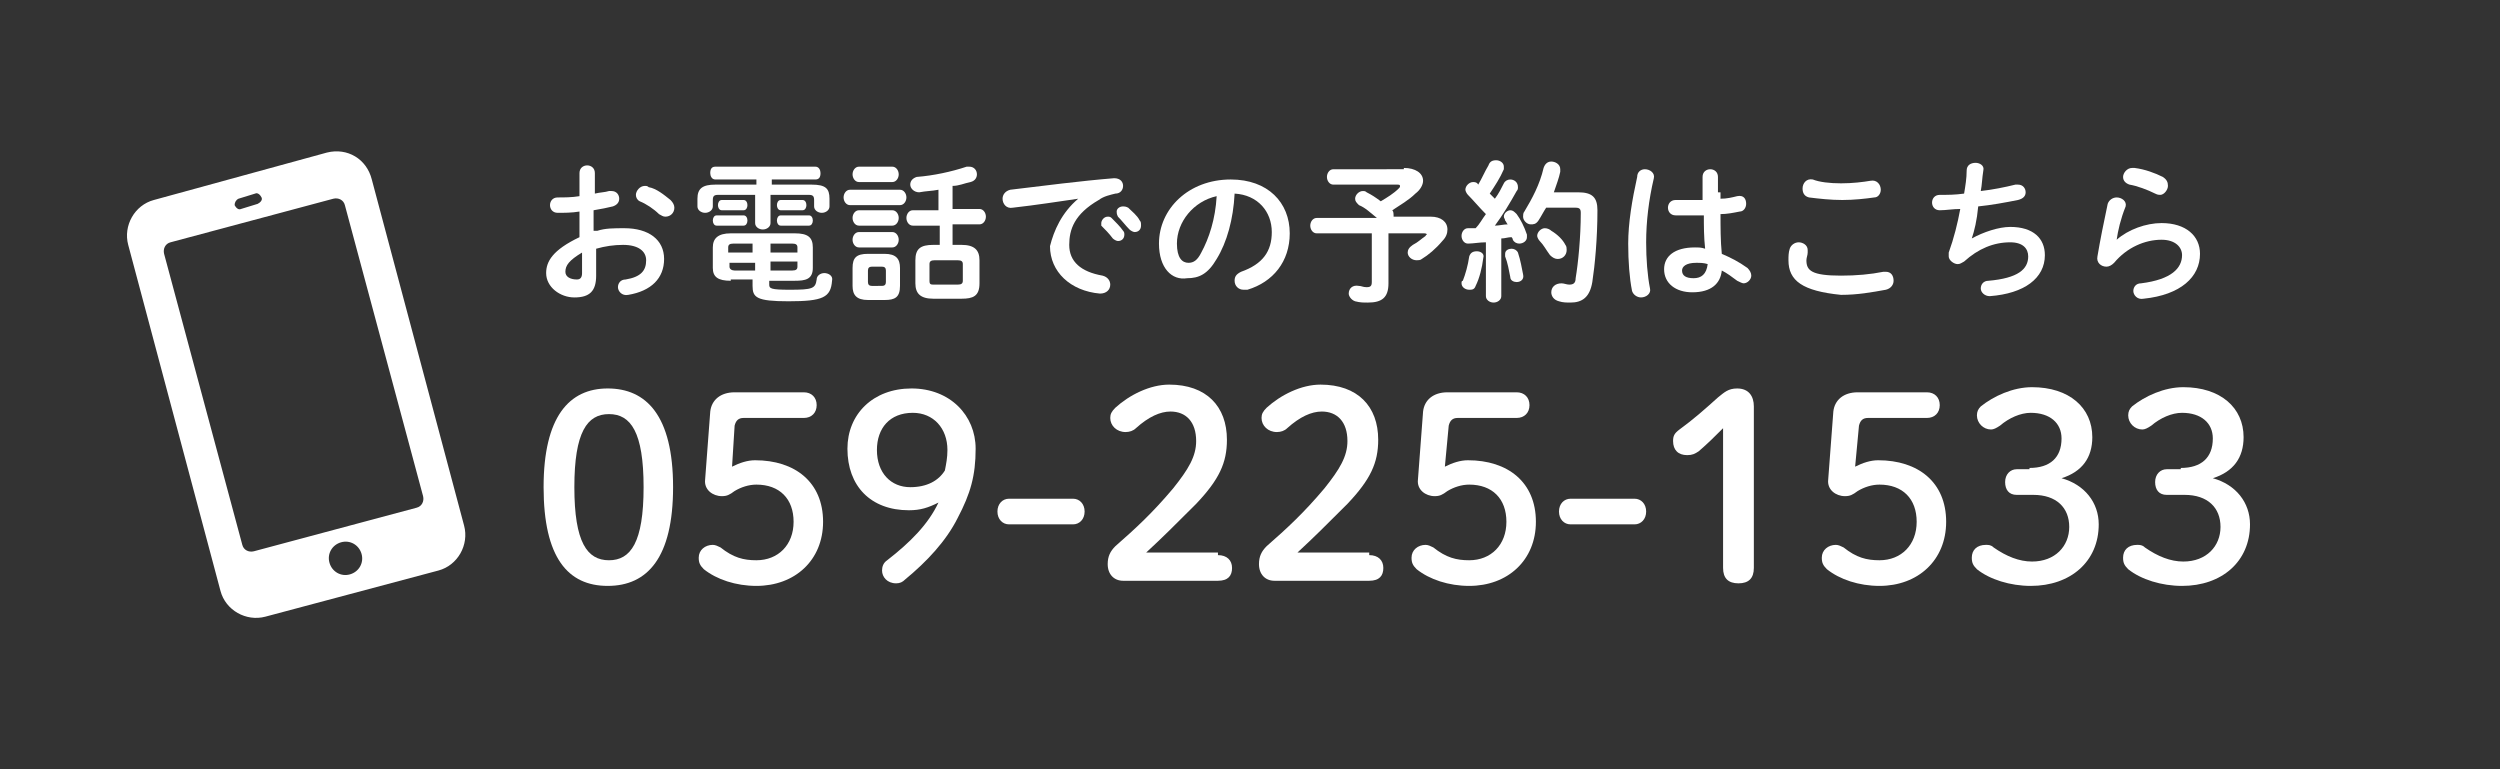
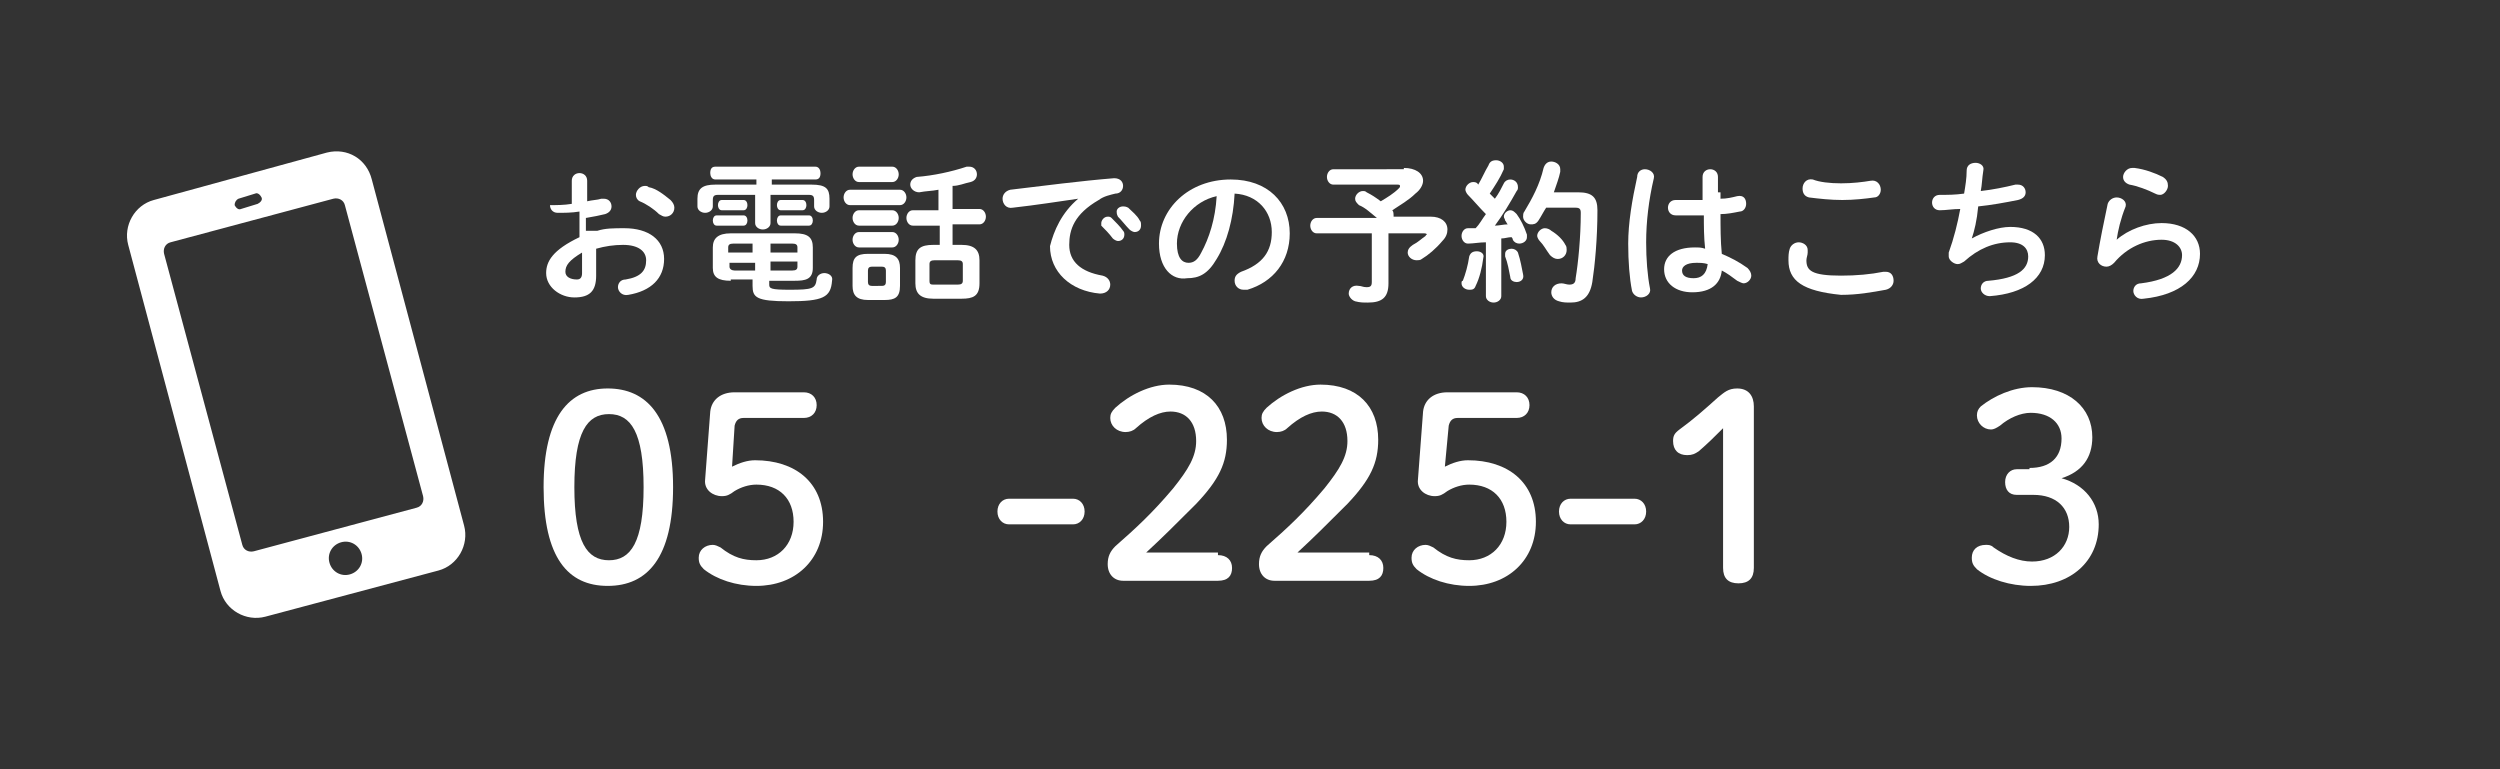
<svg xmlns="http://www.w3.org/2000/svg" version="1.1" id="レイヤー_1" x="0px" y="0px" viewBox="0 0 195 60" style="enable-background:new 0 0 195 60;" xml:space="preserve">
  <rect x="0" y="0" width="195" height="60" fill="#333333" stroke="none" />
  <style type="text/css">
	.st0{fill:#FFFFFF;}
</style>
  <g>
    <path class="st0" d="M52.5,38c0,5.5-2,7.7-5.1,7.7s-5-2.2-5-7.7c0-5.5,2-7.7,5-7.7S52.5,32.4,52.5,38z M44.8,38   c0,4.3,1,5.7,2.7,5.7c1.7,0,2.7-1.4,2.7-5.7c0-4.3-1-5.7-2.7-5.7C45.8,32.3,44.8,33.7,44.8,38z" />
    <path class="st0" d="M57.1,36.4c0.6-0.3,1.2-0.5,1.8-0.5c3.1,0,5.3,1.7,5.3,4.8c0,3-2.2,5-5.2,5c-1.6,0-3.1-0.5-4.1-1.3   c-0.3-0.3-0.4-0.5-0.4-0.9c0-0.6,0.5-1,1.1-1c0.2,0,0.4,0.1,0.6,0.2c1,0.8,1.8,1,2.8,1c1.7,0,2.9-1.2,2.9-3c0-1.8-1.1-2.9-2.9-2.9   c-0.6,0-1.2,0.2-1.7,0.5c-0.4,0.3-0.6,0.4-1,0.4c-0.7,0-1.4-0.5-1.3-1.3l0.4-5.3c0.1-0.9,0.8-1.5,1.9-1.5h5.4c0.6,0,1,0.4,1,1   c0,0.6-0.4,1-1,1H58c-0.4,0-0.6,0.2-0.7,0.6L57.1,36.4z" />
-     <path class="st0" d="M70.9,39.8c-3,0-4.8-1.9-4.8-4.8c0-2.7,2-4.7,5-4.7c3,0,5,2.1,5,4.7c0,2.1-0.4,3.5-1.4,5.4   c-0.9,1.8-2.4,3.4-4.1,4.8c-0.2,0.2-0.4,0.3-0.7,0.3c-0.7,0-1.1-0.5-1.1-1c0-0.3,0.1-0.6,0.4-0.8c1.8-1.4,3.2-2.8,4-4.5   C72.4,39.6,71.8,39.8,70.9,39.8z M68.4,35.1c0,1.8,1.1,2.9,2.6,2.9c1.3,0,2.2-0.5,2.7-1.3c0.1-0.5,0.2-1,0.2-1.6   c0-1.7-1.1-2.9-2.7-2.9C69.4,32.2,68.4,33.4,68.4,35.1z" />
    <path class="st0" d="M83.7,38.9c0.5,0,0.9,0.4,0.9,1s-0.4,1-0.9,1h-5c-0.5,0-0.9-0.4-0.9-1s0.4-1,0.9-1H83.7z" />
    <path class="st0" d="M95,43.3c0.7,0,1.1,0.4,1.1,1s-0.3,1-1.1,1h-7.4c-0.7,0-1.2-0.5-1.2-1.3c0-0.6,0.2-1,0.6-1.4   c1.6-1.4,2.9-2.6,4.5-4.5c1.2-1.5,1.8-2.5,1.8-3.7c0-1.5-0.8-2.3-2-2.3c-0.8,0-1.7,0.4-2.7,1.3c-0.2,0.2-0.5,0.3-0.8,0.3   c-0.7,0-1.2-0.5-1.2-1.1c0-0.3,0.1-0.5,0.4-0.8c1.1-1,2.7-1.8,4.2-1.8c2.9,0,4.5,1.7,4.5,4.3c0,1.8-0.6,3.1-2.4,5   c-1.7,1.7-2.6,2.6-3.9,3.8H95z" />
    <path class="st0" d="M106.8,43.3c0.7,0,1.1,0.4,1.1,1s-0.3,1-1.1,1h-7.4c-0.7,0-1.2-0.5-1.2-1.3c0-0.6,0.2-1,0.6-1.4   c1.6-1.4,2.9-2.6,4.5-4.5c1.2-1.5,1.8-2.5,1.8-3.7c0-1.5-0.8-2.3-2-2.3c-0.8,0-1.7,0.4-2.7,1.3c-0.2,0.2-0.5,0.3-0.8,0.3   c-0.7,0-1.2-0.5-1.2-1.1c0-0.3,0.1-0.5,0.4-0.8c1.1-1,2.7-1.8,4.2-1.8c2.9,0,4.5,1.7,4.5,4.3c0,1.8-0.6,3.1-2.4,5   c-1.7,1.7-2.6,2.6-3.9,3.8H106.8z" />
    <path class="st0" d="M112.7,36.4c0.6-0.3,1.2-0.5,1.8-0.5c3.1,0,5.3,1.7,5.3,4.8c0,3-2.2,5-5.2,5c-1.6,0-3.1-0.5-4.1-1.3   c-0.3-0.3-0.4-0.5-0.4-0.9c0-0.6,0.5-1,1.1-1c0.2,0,0.4,0.1,0.6,0.2c1,0.8,1.8,1,2.8,1c1.7,0,2.9-1.2,2.9-3c0-1.8-1.1-2.9-2.9-2.9   c-0.6,0-1.2,0.2-1.7,0.5c-0.4,0.3-0.6,0.4-1,0.4c-0.7,0-1.4-0.5-1.3-1.3l0.4-5.3c0.1-0.9,0.8-1.5,1.9-1.5h5.4c0.6,0,1,0.4,1,1   c0,0.6-0.4,1-1,1h-4.6c-0.4,0-0.6,0.2-0.7,0.6L112.7,36.4z" />
    <path class="st0" d="M127.5,38.9c0.5,0,0.9,0.4,0.9,1s-0.4,1-0.9,1h-5c-0.5,0-0.9-0.4-0.9-1s0.4-1,0.9-1H127.5z" />
    <path class="st0" d="M134.4,33.4c-0.6,0.6-1.2,1.2-1.9,1.8c-0.3,0.2-0.5,0.3-0.9,0.3c-0.7,0-1.1-0.4-1.1-1.1c0-0.4,0.1-0.6,0.5-0.9   c1.1-0.8,2-1.6,3-2.5c0.5-0.4,0.8-0.7,1.5-0.7c0.9,0,1.3,0.6,1.3,1.4v12.6c0,0.8-0.4,1.2-1.2,1.2s-1.2-0.4-1.2-1.2V33.4z" />
-     <path class="st0" d="M144.7,36.4c0.6-0.3,1.2-0.5,1.8-0.5c3.1,0,5.3,1.7,5.3,4.8c0,3-2.2,5-5.2,5c-1.6,0-3.1-0.5-4.1-1.3   c-0.3-0.3-0.4-0.5-0.4-0.9c0-0.6,0.5-1,1.1-1c0.2,0,0.4,0.1,0.6,0.2c1,0.8,1.8,1,2.8,1c1.7,0,2.9-1.2,2.9-3c0-1.8-1.1-2.9-2.9-2.9   c-0.6,0-1.2,0.2-1.7,0.5c-0.4,0.3-0.6,0.4-1,0.4c-0.7,0-1.4-0.5-1.3-1.3l0.4-5.3c0.1-0.9,0.8-1.5,1.9-1.5h5.4c0.6,0,1,0.4,1,1   c0,0.6-0.4,1-1,1h-4.6c-0.4,0-0.6,0.2-0.7,0.6L144.7,36.4z" />
    <path class="st0" d="M158.3,36.5c1.6,0,2.5-0.8,2.5-2.3c0-1.2-0.9-2-2.4-2c-0.8,0-1.7,0.4-2.4,1c-0.3,0.2-0.5,0.3-0.7,0.3   c-0.6,0-1.1-0.5-1.1-1.1c0-0.3,0.1-0.5,0.3-0.7c1-0.8,2.5-1.5,4-1.5c2.9,0,4.7,1.6,4.7,3.9c0,1.6-0.8,2.7-2.4,3.2   c1.8,0.5,2.9,1.9,2.9,3.6c0,2.9-2.2,4.8-5.3,4.8c-1.6,0-3.2-0.5-4.2-1.3c-0.3-0.3-0.4-0.5-0.4-0.9c0-0.6,0.4-1,1.1-1   c0.2,0,0.4,0,0.6,0.2c1,0.7,2,1.1,3,1.1c1.8,0,2.9-1.2,2.9-2.7c0-1.5-1-2.5-2.8-2.5h-1.3c-0.6,0-0.9-0.4-0.9-1s0.4-1,0.9-1H158.3z" />
-     <path class="st0" d="M170.1,36.5c1.6,0,2.5-0.8,2.5-2.3c0-1.2-0.9-2-2.4-2c-0.8,0-1.7,0.4-2.4,1c-0.3,0.2-0.5,0.3-0.7,0.3   c-0.6,0-1.1-0.5-1.1-1.1c0-0.3,0.1-0.5,0.3-0.7c1-0.8,2.5-1.5,4-1.5c2.9,0,4.7,1.6,4.7,3.9c0,1.6-0.8,2.7-2.4,3.2   c1.8,0.5,2.9,1.9,2.9,3.6c0,2.9-2.2,4.8-5.3,4.8c-1.6,0-3.2-0.5-4.2-1.3c-0.3-0.3-0.4-0.5-0.4-0.9c0-0.6,0.4-1,1.1-1   c0.2,0,0.4,0,0.6,0.2c1,0.7,2,1.1,3,1.1c1.8,0,2.9-1.2,2.9-2.7c0-1.5-1-2.5-2.8-2.5H169c-0.6,0-0.9-0.4-0.9-1s0.4-1,0.9-1H170.1z" />
  </g>
  <g>
    <g>
-       <path class="st0" d="M46.6,18c0.6-0.2,1.3-0.2,2.1-0.2c1.9,0,3.1,0.9,3.1,2.4c0,1.5-1,2.5-2.8,2.8c-0.5,0.1-0.8-0.3-0.8-0.6    c0-0.3,0.2-0.6,0.6-0.6c1.2-0.2,1.6-0.7,1.6-1.5c0-0.7-0.6-1.2-1.8-1.2c-0.7,0-1.4,0.1-2.1,0.3v2.1c0,1.2-0.5,1.7-1.7,1.7    c-1.1,0-2.2-0.8-2.2-1.9c0-0.9,0.5-1.8,2.6-2.8v-2c-0.6,0.1-1.2,0.1-1.7,0.1c-0.4,0-0.6-0.3-0.6-0.6c0-0.3,0.2-0.6,0.6-0.6    c0.5,0,1.1,0,1.7-0.1v-1.8c0-0.4,0.3-0.6,0.6-0.6c0.3,0,0.6,0.2,0.6,0.6v1.6c0.4-0.1,0.8-0.1,1.1-0.2c0.1,0,0.1,0,0.2,0    c0.4,0,0.6,0.3,0.6,0.6c0,0.3-0.2,0.5-0.5,0.6c-0.4,0.1-0.9,0.2-1.5,0.3V18z M45.4,19.7c-1,0.6-1.3,1-1.3,1.5    c0,0.4,0.4,0.6,0.9,0.6c0.3,0,0.4-0.2,0.4-0.5V19.7z M52.3,15.6c0.2,0.2,0.3,0.4,0.3,0.6c0,0.4-0.3,0.7-0.7,0.7    c-0.2,0-0.3-0.1-0.5-0.2c-0.4-0.4-1-0.8-1.5-1c-0.2-0.1-0.3-0.3-0.3-0.5c0-0.3,0.3-0.7,0.7-0.7c0.1,0,0.2,0,0.3,0.1    C51.2,14.7,51.8,15.2,52.3,15.6z" />
+       <path class="st0" d="M46.6,18c0.6-0.2,1.3-0.2,2.1-0.2c1.9,0,3.1,0.9,3.1,2.4c0,1.5-1,2.5-2.8,2.8c-0.5,0.1-0.8-0.3-0.8-0.6    c0-0.3,0.2-0.6,0.6-0.6c1.2-0.2,1.6-0.7,1.6-1.5c0-0.7-0.6-1.2-1.8-1.2c-0.7,0-1.4,0.1-2.1,0.3v2.1c0,1.2-0.5,1.7-1.7,1.7    c-1.1,0-2.2-0.8-2.2-1.9c0-0.9,0.5-1.8,2.6-2.8v-2c-0.6,0.1-1.2,0.1-1.7,0.1c-0.4,0-0.6-0.3-0.6-0.6c0.5,0,1.1,0,1.7-0.1v-1.8c0-0.4,0.3-0.6,0.6-0.6c0.3,0,0.6,0.2,0.6,0.6v1.6c0.4-0.1,0.8-0.1,1.1-0.2c0.1,0,0.1,0,0.2,0    c0.4,0,0.6,0.3,0.6,0.6c0,0.3-0.2,0.5-0.5,0.6c-0.4,0.1-0.9,0.2-1.5,0.3V18z M45.4,19.7c-1,0.6-1.3,1-1.3,1.5    c0,0.4,0.4,0.6,0.9,0.6c0.3,0,0.4-0.2,0.4-0.5V19.7z M52.3,15.6c0.2,0.2,0.3,0.4,0.3,0.6c0,0.4-0.3,0.7-0.7,0.7    c-0.2,0-0.3-0.1-0.5-0.2c-0.4-0.4-1-0.8-1.5-1c-0.2-0.1-0.3-0.3-0.3-0.5c0-0.3,0.3-0.7,0.7-0.7c0.1,0,0.2,0,0.3,0.1    C51.2,14.7,51.8,15.2,52.3,15.6z" />
      <path class="st0" d="M60.1,14.4h3.2c1.1,0,1.4,0.3,1.4,1.1v0.6c0,0.3-0.3,0.5-0.6,0.5c-0.3,0-0.6-0.2-0.6-0.5v-0.5    c0-0.3-0.1-0.4-0.4-0.4h-3v2.2c0,0.3-0.3,0.5-0.6,0.5c-0.3,0-0.6-0.2-0.6-0.5v-2.2h-2.9c-0.3,0-0.4,0.1-0.4,0.4v0.5    c0,0.3-0.3,0.5-0.6,0.5c-0.3,0-0.6-0.2-0.6-0.5v-0.6c0-0.8,0.4-1.1,1.4-1.1h3.2V14h-3.2c-0.3,0-0.4-0.3-0.4-0.5    c0-0.3,0.1-0.5,0.4-0.5h7.8c0.3,0,0.4,0.3,0.4,0.5c0,0.3-0.1,0.5-0.4,0.5h-3.4V14.4z M55.9,17.6c-0.2,0-0.3-0.2-0.3-0.4    c0-0.2,0.1-0.4,0.3-0.4H58c0.2,0,0.3,0.2,0.3,0.4c0,0.2-0.1,0.4-0.3,0.4H55.9z M57,21.9c-1,0-1.4-0.3-1.4-1v-1.6    c0-0.7,0.4-1.1,1.4-1.1h5c1,0,1.4,0.3,1.4,1.1v1.6c0,0.9-0.6,1-1.4,1h-2v0.3c0,0.3,0.1,0.4,1.6,0.4c1.8,0,2-0.1,2.1-0.8    c0-0.3,0.3-0.5,0.6-0.5c0.3,0,0.7,0.2,0.6,0.6c-0.1,1.3-0.7,1.6-3.4,1.6c-2.5,0-2.8-0.3-2.8-1.2v-0.5H57z M56.3,16.4    c-0.2,0-0.3-0.2-0.3-0.4c0-0.2,0.1-0.4,0.3-0.4H58c0.2,0,0.3,0.2,0.3,0.4c0,0.2-0.1,0.4-0.3,0.4H56.3z M57.2,19    c-0.3,0-0.4,0.1-0.4,0.3v0.4h1.9V19H57.2z M56.9,20.4v0.4c0,0.2,0.2,0.3,0.4,0.3h1.6v-0.6H56.9z M60.1,19.7h2.1v-0.4    c0-0.2-0.1-0.3-0.4-0.3h-1.7V19.7z M60.1,21.1h1.7c0.3,0,0.4-0.1,0.4-0.3v-0.4h-2.1V21.1z M60.9,16.4c-0.2,0-0.3-0.2-0.3-0.4    c0-0.2,0.1-0.4,0.3-0.4h1.7c0.2,0,0.3,0.2,0.3,0.4c0,0.2-0.1,0.4-0.3,0.4H60.9z M60.9,17.6c-0.2,0-0.3-0.2-0.3-0.4    c0-0.2,0.1-0.4,0.3-0.4h2.2c0.2,0,0.3,0.2,0.3,0.4c0,0.2-0.1,0.4-0.3,0.4H60.9z" />
      <path class="st0" d="M66.3,16c-0.3,0-0.5-0.3-0.5-0.6c0-0.3,0.2-0.6,0.5-0.6h3.9c0.3,0,0.5,0.3,0.5,0.6c0,0.3-0.2,0.6-0.5,0.6    H66.3z M67.7,23.4c-0.9,0-1.2-0.4-1.2-1.1v-1.4c0-0.8,0.3-1.1,1.2-1.1H69c0.9,0,1.2,0.4,1.2,1.1v1.4c0,0.9-0.4,1.1-1.2,1.1H67.7z     M67,14.2c-0.3,0-0.5-0.3-0.5-0.6c0-0.3,0.2-0.6,0.5-0.6h2.6c0.3,0,0.5,0.3,0.5,0.6c0,0.3-0.2,0.6-0.5,0.6H67z M67,17.6    c-0.3,0-0.5-0.3-0.5-0.6c0-0.3,0.2-0.6,0.5-0.6h2.6c0.3,0,0.5,0.3,0.5,0.6c0,0.3-0.2,0.6-0.5,0.6H67z M67,19.3    c-0.3,0-0.5-0.3-0.5-0.6c0-0.3,0.2-0.6,0.5-0.6h2.6c0.3,0,0.5,0.3,0.5,0.6c0,0.3-0.2,0.6-0.5,0.6H67z M68.8,22.3    c0.2,0,0.3-0.1,0.3-0.3v-0.9c0-0.2-0.1-0.3-0.3-0.3H68c-0.2,0-0.3,0.1-0.3,0.3v0.9c0,0.2,0.1,0.3,0.3,0.3H68.8z M73.2,17.6h-2    c-0.3,0-0.5-0.3-0.5-0.6c0-0.3,0.2-0.6,0.5-0.6h2v-1.6c-0.5,0.1-1,0.1-1.5,0.2c-0.4,0-0.7-0.3-0.7-0.6c0-0.3,0.2-0.5,0.5-0.6    c1.3-0.1,2.7-0.4,3.9-0.8c0.1,0,0.1,0,0.2,0c0.4,0,0.6,0.3,0.6,0.6c0,0.2-0.1,0.5-0.5,0.6c-0.5,0.1-0.9,0.3-1.4,0.3v1.8h2.1    c0.3,0,0.5,0.3,0.5,0.6c0,0.3-0.2,0.6-0.5,0.6h-2.1v1.6H75c1,0,1.4,0.4,1.4,1.2v1.8c0,1-0.5,1.2-1.4,1.2h-2.2    c-1,0-1.4-0.4-1.4-1.2v-1.8c0-0.9,0.4-1.2,1.4-1.2h0.5V17.6z M74.7,22.2c0.3,0,0.4-0.1,0.4-0.3v-1.3c0-0.2-0.1-0.3-0.4-0.3h-1.8    c-0.3,0-0.4,0.1-0.4,0.3v1.3c0,0.3,0.1,0.3,0.4,0.3H74.7z" />
      <path class="st0" d="M84.1,15.5c-1.4,0.2-3.3,0.5-5.1,0.7c-0.5,0.1-0.8-0.3-0.8-0.7c0-0.3,0.2-0.6,0.6-0.7    c2.5-0.3,5.6-0.7,8.1-0.9c0.5,0,0.7,0.3,0.7,0.6c0,0.3-0.2,0.6-0.6,0.6c-0.4,0.1-0.9,0.2-1.3,0.5c-1.9,1.1-2.3,2.3-2.3,3.5    c0,1.3,0.9,2.1,2.6,2.4c0.4,0.1,0.6,0.4,0.6,0.7c0,0.4-0.3,0.7-0.8,0.7c-2.3-0.2-3.9-1.7-3.9-3.7C82.2,18,82.8,16.6,84.1,15.5    L84.1,15.5z M85.9,17.4c0-0.2,0.2-0.5,0.5-0.5c0.1,0,0.2,0,0.3,0.1c0.3,0.3,0.7,0.7,0.9,1c0.1,0.1,0.1,0.2,0.1,0.3    c0,0.3-0.2,0.5-0.5,0.5c-0.1,0-0.3-0.1-0.4-0.2c-0.3-0.4-0.6-0.7-0.9-1C85.9,17.6,85.9,17.5,85.9,17.4z M87.1,16.5    c0-0.2,0.2-0.4,0.5-0.4c0.1,0,0.2,0,0.4,0.1c0.3,0.3,0.7,0.6,0.9,1c0.1,0.1,0.1,0.2,0.1,0.4c0,0.3-0.2,0.5-0.5,0.5    c-0.1,0-0.3-0.1-0.4-0.2c-0.3-0.3-0.6-0.7-0.9-1C87.1,16.7,87.1,16.6,87.1,16.5z" />
      <path class="st0" d="M90.4,19c0-2.7,2.3-5,5.6-5c2.9,0,4.6,1.8,4.6,4.2c0,2.2-1.3,3.8-3.3,4.4c-0.1,0-0.2,0-0.3,0    c-0.4,0-0.7-0.3-0.7-0.7c0-0.3,0.1-0.5,0.5-0.7c1.7-0.6,2.4-1.6,2.4-3.1c0-1.6-1.1-2.9-2.9-3c-0.1,2-0.6,3.8-1.4,5.1    c-0.7,1.2-1.4,1.5-2.3,1.5C91.4,21.9,90.4,20.9,90.4,19z M91.8,19c0,1.1,0.4,1.5,0.9,1.5c0.4,0,0.7-0.2,1-0.8    c0.6-1.1,1.1-2.6,1.2-4.4C93.1,15.7,91.8,17.3,91.8,19z" />
      <path class="st0" d="M109.5,13.1c0.9,0,1.5,0.4,1.5,1c0,0.3-0.2,0.7-0.6,1c-0.5,0.5-1.2,0.9-1.8,1.3c0.1,0.1,0.1,0.3,0.1,0.4    c0,0,0,0.1,0,0.1h2.9c0.8,0,1.3,0.4,1.3,1c0,0.3-0.1,0.6-0.4,0.9c-0.5,0.6-1.1,1.1-1.6,1.4c-0.1,0.1-0.3,0.1-0.4,0.1    c-0.4,0-0.7-0.3-0.7-0.6c0-0.2,0.1-0.4,0.4-0.6c0.4-0.2,0.7-0.5,1-0.7c0-0.1,0.1-0.1,0.1-0.1c0,0,0-0.1-0.2-0.1h-2.8v3.9    c0,1.1-0.5,1.5-1.6,1.5c-0.4,0-0.6,0-1-0.1c-0.3-0.1-0.5-0.4-0.5-0.6c0-0.4,0.3-0.7,0.8-0.6c0.2,0,0.3,0.1,0.6,0.1    c0.3,0,0.4-0.1,0.4-0.4v-3.8h-4.3c-0.3,0-0.5-0.3-0.5-0.6c0-0.3,0.2-0.6,0.5-0.6h4.7c-0.5-0.4-0.9-0.8-1.4-1    c-0.2-0.2-0.3-0.3-0.3-0.5c0-0.3,0.3-0.6,0.6-0.6c0.1,0,0.2,0,0.3,0.1c0.4,0.2,0.7,0.4,1.1,0.7c0.5-0.3,1-0.6,1.4-1    c0.1-0.1,0.1-0.1,0.1-0.2c0-0.1-0.1-0.1-0.2-0.1h-5c-0.3,0-0.5-0.3-0.5-0.6c0-0.3,0.2-0.6,0.5-0.6H109.5z" />
      <path class="st0" d="M115.9,18.9c-0.5,0-1,0.1-1.4,0.1c-0.3,0-0.5-0.3-0.5-0.6s0.2-0.6,0.5-0.6c0.2,0,0.4,0,0.6,0    c0.3-0.3,0.5-0.7,0.8-1.1c-0.5-0.5-1-1.1-1.4-1.5c-0.1-0.1-0.2-0.3-0.2-0.4c0-0.3,0.3-0.6,0.6-0.6c0.1,0,0.3,0,0.4,0.2l0,0    c0.3-0.5,0.5-1,0.8-1.5c0.1-0.3,0.3-0.4,0.6-0.4c0.3,0,0.6,0.2,0.6,0.5c0,0.1,0,0.1,0,0.2c-0.3,0.7-0.7,1.3-1.1,1.9    c0.1,0.1,0.3,0.3,0.4,0.4c0.3-0.4,0.5-0.8,0.7-1.2c0.1-0.2,0.3-0.3,0.5-0.3c0.3,0,0.6,0.2,0.6,0.6c0,0.1,0,0.2-0.1,0.3    c-0.5,0.9-1.1,1.9-1.7,2.7c0.3,0,0.7-0.1,1-0.1c-0.1-0.1-0.1-0.2-0.2-0.3c0-0.1-0.1-0.2-0.1-0.3c0-0.3,0.3-0.5,0.5-0.5    c0.2,0,0.3,0.1,0.5,0.3c0.3,0.4,0.6,1,0.8,1.6c0,0.1,0,0.1,0,0.2c0,0.3-0.3,0.5-0.6,0.5c-0.2,0-0.4-0.1-0.5-0.3    c0-0.1-0.1-0.2-0.1-0.2c-0.3,0-0.5,0.1-0.8,0.1v4.5c0,0.3-0.3,0.5-0.6,0.5c-0.3,0-0.6-0.2-0.6-0.5V18.9z M115.2,19.6    c0.3,0,0.6,0.2,0.5,0.5c-0.1,0.8-0.3,1.6-0.6,2.2c-0.1,0.3-0.3,0.3-0.5,0.3c-0.3,0-0.6-0.2-0.6-0.5c0-0.1,0-0.2,0.1-0.2    c0.2-0.5,0.4-1.2,0.5-1.9C114.7,19.7,114.9,19.6,115.2,19.6z M118.8,21.4c0.1,0.4-0.2,0.6-0.5,0.6c-0.2,0-0.5-0.1-0.5-0.4    c-0.1-0.5-0.2-1.1-0.4-1.6c0-0.1,0-0.1,0-0.2c0-0.3,0.3-0.4,0.5-0.4c0.2,0,0.4,0.1,0.5,0.3C118.6,20.3,118.7,20.9,118.8,21.4z     M123.1,15c1.1,0,1.5,0.4,1.5,1.4c0,2.2-0.2,4.3-0.4,5.6c-0.2,1.2-0.8,1.6-1.7,1.6c-0.3,0-0.6,0-0.9-0.1c-0.4-0.1-0.6-0.4-0.6-0.7    c0-0.4,0.3-0.7,0.8-0.7c0.2,0,0.4,0.1,0.6,0.1c0.3,0,0.5-0.1,0.5-0.5c0.2-1.2,0.4-3.2,0.4-5.1c0-0.3-0.1-0.4-0.4-0.4h-2.3    c-0.2,0.3-0.4,0.7-0.6,1c-0.2,0.3-0.4,0.3-0.6,0.3c-0.3,0-0.6-0.3-0.6-0.6c0-0.1,0-0.3,0.1-0.4c0.6-1,1.2-2.1,1.5-3.4    c0.1-0.3,0.3-0.5,0.6-0.5c0.3,0,0.7,0.2,0.7,0.6c0,0.1,0,0.1,0,0.2c-0.1,0.5-0.3,1-0.5,1.6H123.1z M122.1,19.1    c0.1,0.1,0.1,0.3,0.1,0.4c0,0.4-0.3,0.7-0.7,0.7c-0.2,0-0.4-0.1-0.6-0.3c-0.3-0.4-0.5-0.8-0.8-1.1c-0.1-0.1-0.2-0.3-0.2-0.4    c0-0.3,0.3-0.6,0.6-0.6c0.2,0,0.4,0.1,0.5,0.2C121.5,18.3,121.9,18.7,122.1,19.1z" />
      <path class="st0" d="M128.3,13.2c0.4,0,0.8,0.3,0.7,0.7c-0.4,1.7-0.6,3.4-0.6,5c0,1.3,0.1,2.6,0.3,3.6c0.1,0.4-0.3,0.7-0.7,0.7    c-0.3,0-0.6-0.2-0.7-0.5c-0.2-1-0.3-2.3-0.3-3.7c0-1.6,0.3-3.4,0.7-5.2C127.7,13.4,128,13.2,128.3,13.2z M134.2,15    c0,0.2,0,0.3,0,0.5c0.5,0,0.9-0.1,1.3-0.2c0.5-0.1,0.7,0.2,0.7,0.6c0,0.3-0.2,0.6-0.5,0.6c-0.5,0.1-1,0.2-1.5,0.2    c0,1,0,2.1,0.1,3.1c0.7,0.3,1.3,0.6,2,1.1c0.2,0.2,0.3,0.4,0.3,0.6c0,0.3-0.3,0.6-0.6,0.6c-0.1,0-0.3-0.1-0.5-0.2    c-0.4-0.3-0.8-0.6-1.2-0.8c-0.1,1-0.8,1.7-2.3,1.7c-1.3,0-2.2-0.7-2.2-1.8c0-1,0.8-1.7,2.4-1.7c0.3,0,0.5,0,0.8,0.1    c-0.1-0.9-0.1-1.8-0.1-2.6c-0.5,0-1,0-1.5,0c-0.2,0-0.5,0-0.7,0c-0.4,0-0.6-0.3-0.6-0.6c0-0.3,0.2-0.6,0.6-0.6c0.2,0,0.4,0,0.6,0    c0.5,0,1,0,1.5,0c0-0.2,0-0.4,0-0.6v-1.2c0-0.4,0.3-0.6,0.6-0.6s0.6,0.2,0.6,0.6V15z M133.2,20.6c-0.3-0.1-0.6-0.1-0.9-0.1    c-0.8,0-1.1,0.3-1.1,0.6c0,0.4,0.3,0.6,0.9,0.6C132.7,21.7,133.1,21.4,133.2,20.6z" />
      <path class="st0" d="M139.5,20.3c0-0.3,0-0.6,0.1-0.9c0.1-0.3,0.4-0.5,0.7-0.5c0.3,0,0.7,0.2,0.7,0.6c0,0,0,0.1,0,0.2    c0,0.2-0.1,0.4-0.1,0.6c0,0.8,0.4,1.2,2.7,1.2c1.2,0,2.3-0.1,3.3-0.3c0.1,0,0.1,0,0.2,0c0.4,0,0.6,0.3,0.6,0.7    c0,0.3-0.2,0.6-0.6,0.7c-1.1,0.2-2.2,0.4-3.5,0.4C140.6,22.7,139.5,21.9,139.5,20.3z M143.6,14.3c0.9,0,1.7-0.1,2.3-0.2    c0.5-0.1,0.8,0.3,0.8,0.7c0,0.3-0.2,0.6-0.5,0.6c-0.7,0.1-1.6,0.2-2.5,0.2c-0.9,0-1.8-0.1-2.6-0.2c-0.4-0.1-0.5-0.4-0.5-0.7    c0-0.4,0.3-0.8,0.8-0.7C141.9,14.2,142.7,14.3,143.6,14.3z" />
      <path class="st0" d="M153.8,18.6c0.9-0.5,2.1-0.9,3-0.9c1.8,0,2.7,0.9,2.7,2.2c0,1.8-1.6,3-4.3,3.2c-0.4,0-0.7-0.3-0.7-0.6    c0-0.3,0.2-0.6,0.6-0.6c2.3-0.2,3.1-0.9,3.1-1.9c0-0.6-0.4-1.1-1.4-1.1c-1.3,0-2.5,0.5-3.6,1.5c-0.2,0.1-0.3,0.2-0.5,0.2    c-0.3,0-0.7-0.3-0.7-0.6c0-0.1,0-0.2,0-0.3c0.4-1.1,0.7-2.3,0.9-3.4c-0.6,0-1.1,0.1-1.6,0.1c-0.4,0-0.6-0.3-0.6-0.6    c0-0.3,0.2-0.6,0.6-0.6c0.6,0,1.2,0,1.9-0.1c0.1-0.6,0.2-1.2,0.2-1.8c0-0.4,0.3-0.6,0.7-0.6c0.3,0,0.7,0.2,0.6,0.6    c-0.1,0.6-0.1,1.1-0.2,1.6c0.9-0.1,1.9-0.3,2.7-0.5c0.1,0,0.1,0,0.2,0c0.4,0,0.6,0.3,0.6,0.6c0,0.3-0.2,0.5-0.6,0.6    c-1,0.2-2.1,0.4-3.1,0.5C154.2,17.2,154,18,153.8,18.6L153.8,18.6z" />
      <path class="st0" d="M165.1,18.7c0.9-0.8,2.3-1.3,3.5-1.3c1.9,0,3,1,3,2.4c0,1.8-1.5,3.2-4.4,3.5c-0.5,0.1-0.8-0.3-0.8-0.6    c0-0.3,0.2-0.6,0.6-0.6c2.4-0.3,3.2-1.2,3.2-2.2c0-0.6-0.5-1.2-1.6-1.2c-1.3,0-2.7,0.6-3.7,1.8c-0.2,0.2-0.4,0.3-0.6,0.3    c-0.4,0-0.8-0.3-0.7-0.8c0.2-1.2,0.5-2.7,0.8-4.1c0.1-0.3,0.4-0.5,0.7-0.5c0.4,0,0.8,0.3,0.7,0.7C165.4,17.1,165.2,18,165.1,18.7    L165.1,18.7z M168.7,13.8c0.3,0.2,0.4,0.4,0.4,0.7c0,0.3-0.3,0.7-0.6,0.7c-0.1,0-0.2,0-0.4-0.1c-0.6-0.3-1.4-0.6-2-0.7    c-0.3-0.1-0.5-0.3-0.5-0.6c0-0.3,0.3-0.7,0.7-0.7c0.1,0,0.1,0,0.2,0C167.3,13.2,168.1,13.5,168.7,13.8z" />
    </g>
  </g>
  <path class="st0" d="M25.5,11.9L12,15.6c-1.5,0.4-2.4,2-2,3.5l7.2,27c0.4,1.5,2,2.4,3.5,2l13.5-3.6c1.5-0.4,2.4-2,2-3.5l-7.2-27  C28.6,12.4,27.1,11.5,25.5,11.9z M18.6,15.5l1.3-0.4c0.2-0.1,0.4,0.1,0.5,0.3c0.1,0.2-0.1,0.4-0.3,0.5l-1.3,0.4  c-0.2,0.1-0.4-0.1-0.5-0.3C18.3,15.8,18.4,15.6,18.6,15.5z M27.3,44.8c-0.7,0.2-1.4-0.2-1.6-0.9c-0.2-0.7,0.2-1.4,0.9-1.6  c0.7-0.2,1.4,0.2,1.6,0.9C28.4,43.9,28,44.6,27.3,44.8z M33,38.7c0.1,0.4-0.1,0.8-0.5,0.9L19.8,43c-0.4,0.1-0.8-0.1-0.9-0.5  l-6.1-22.7c-0.1-0.4,0.1-0.8,0.5-0.9l12.7-3.4c0.4-0.1,0.8,0.1,0.9,0.5L33,38.7z" />
</svg>